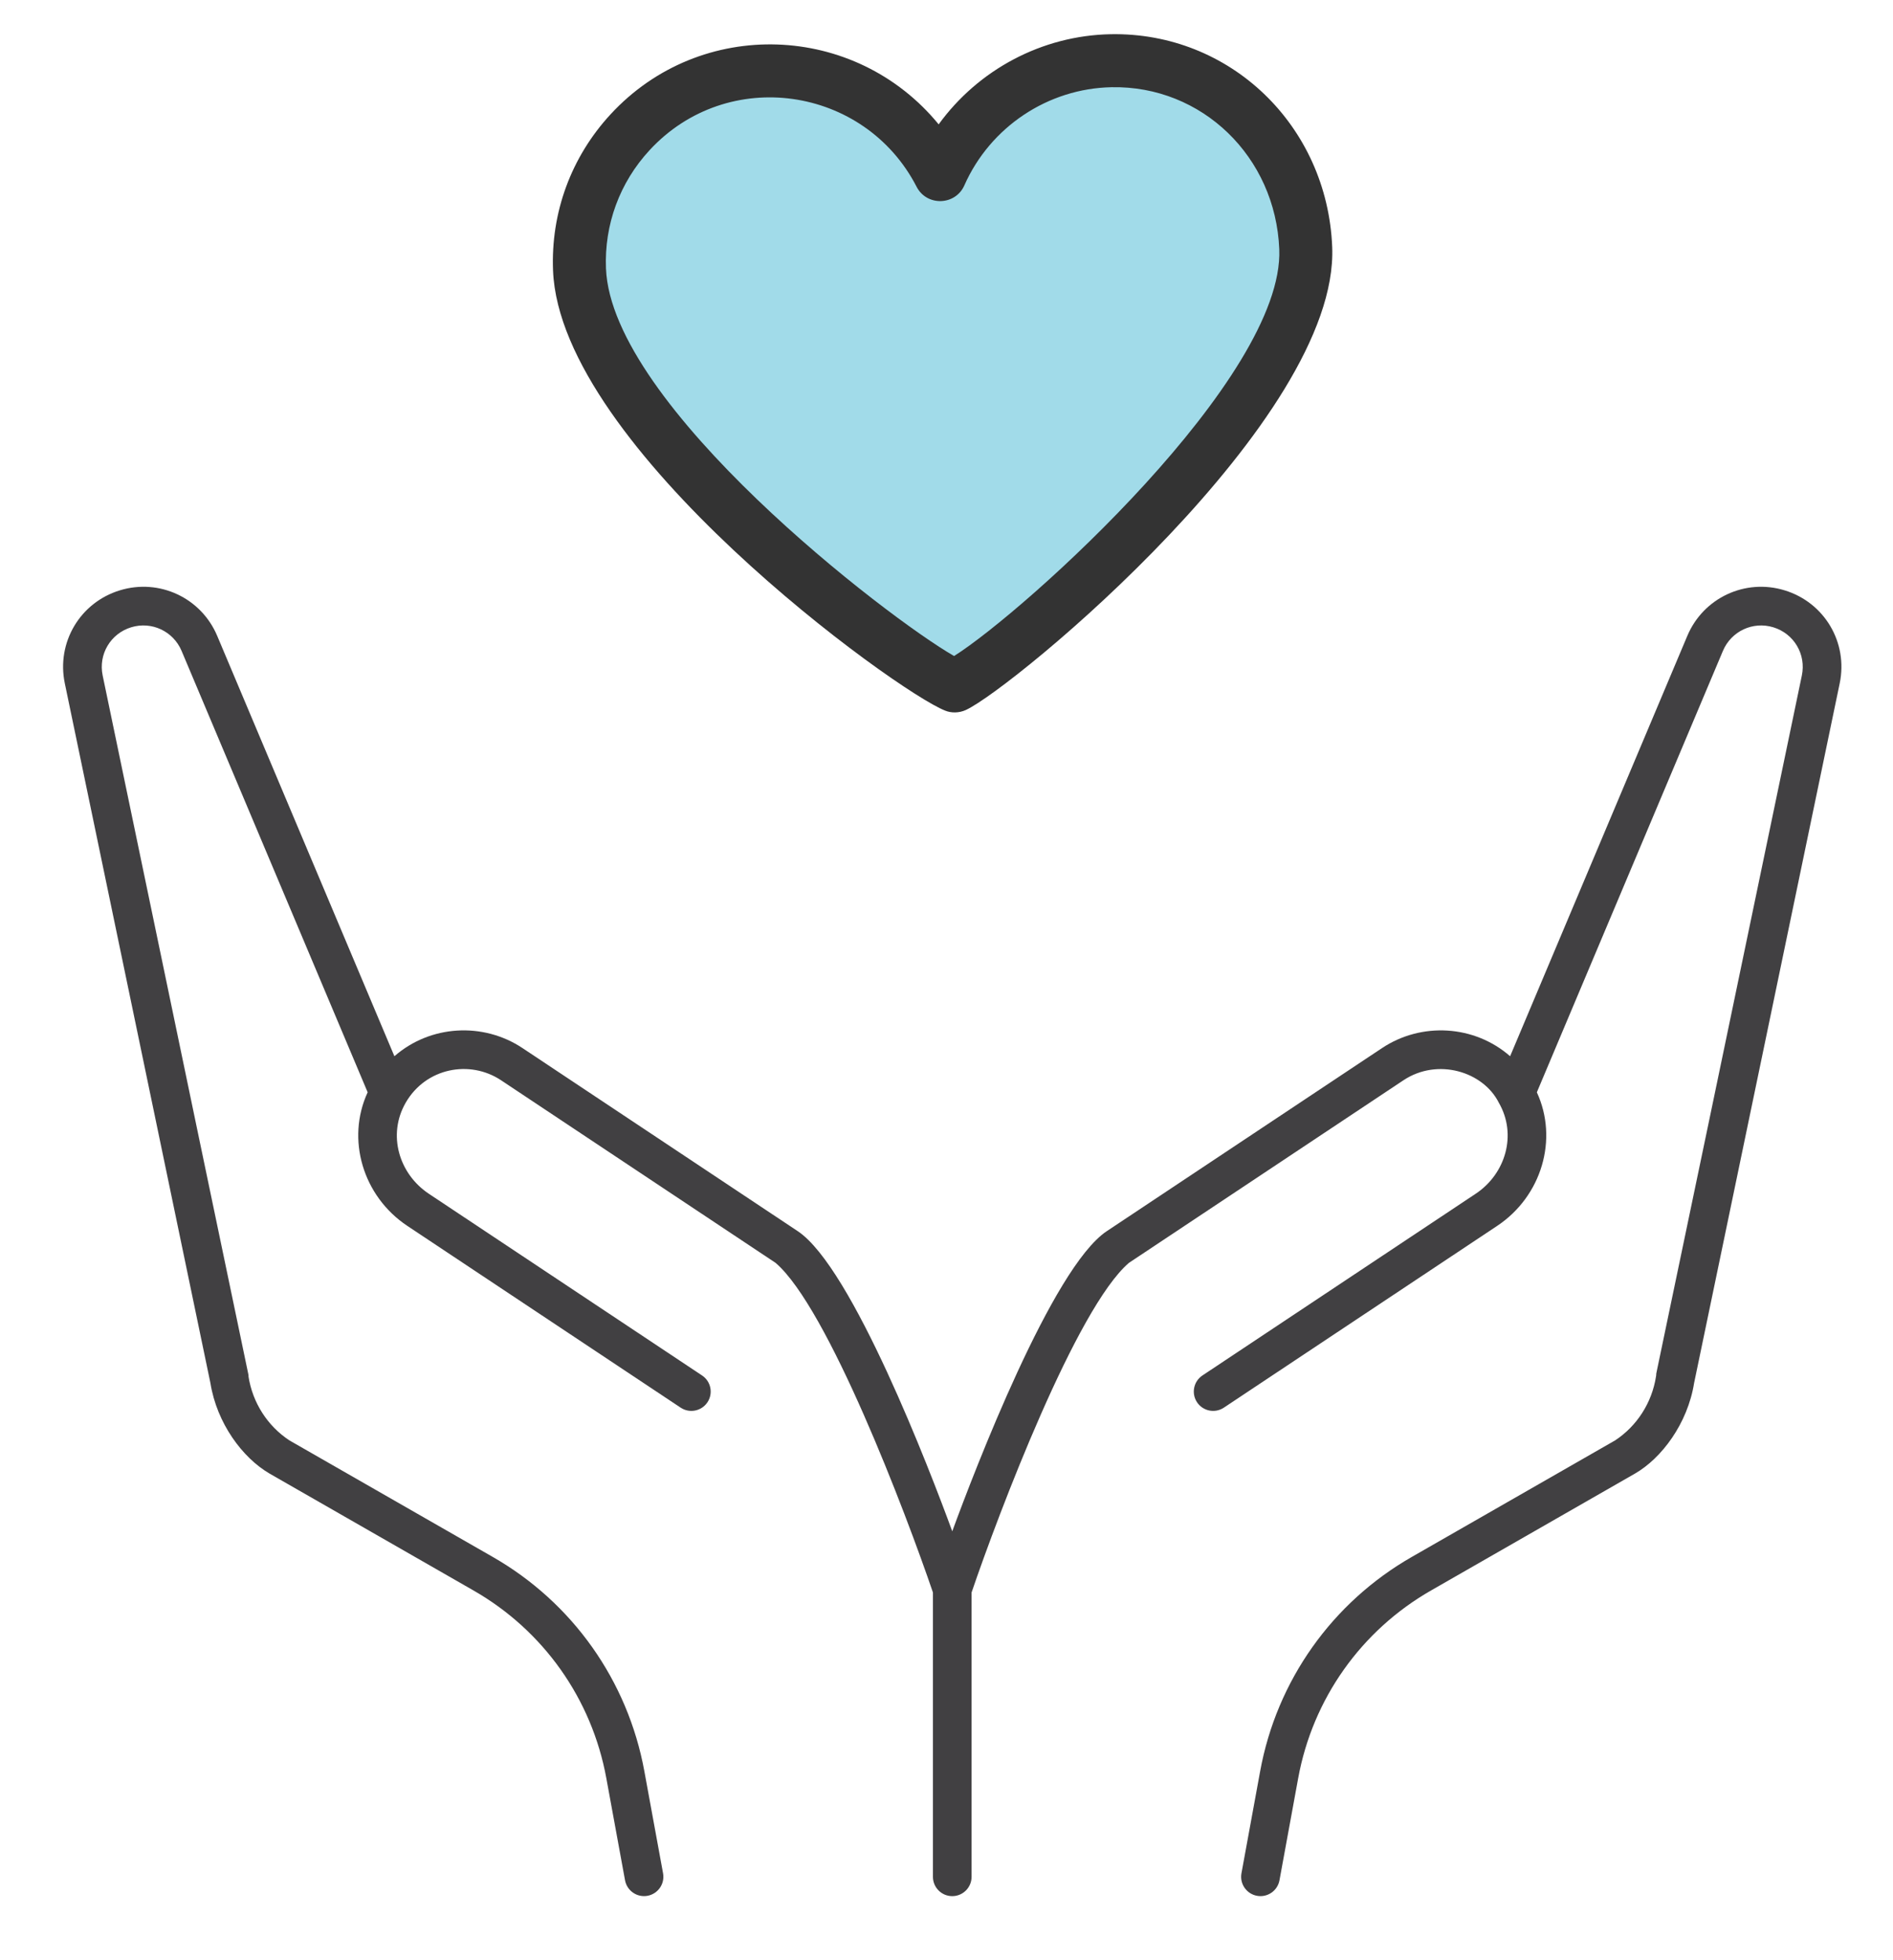
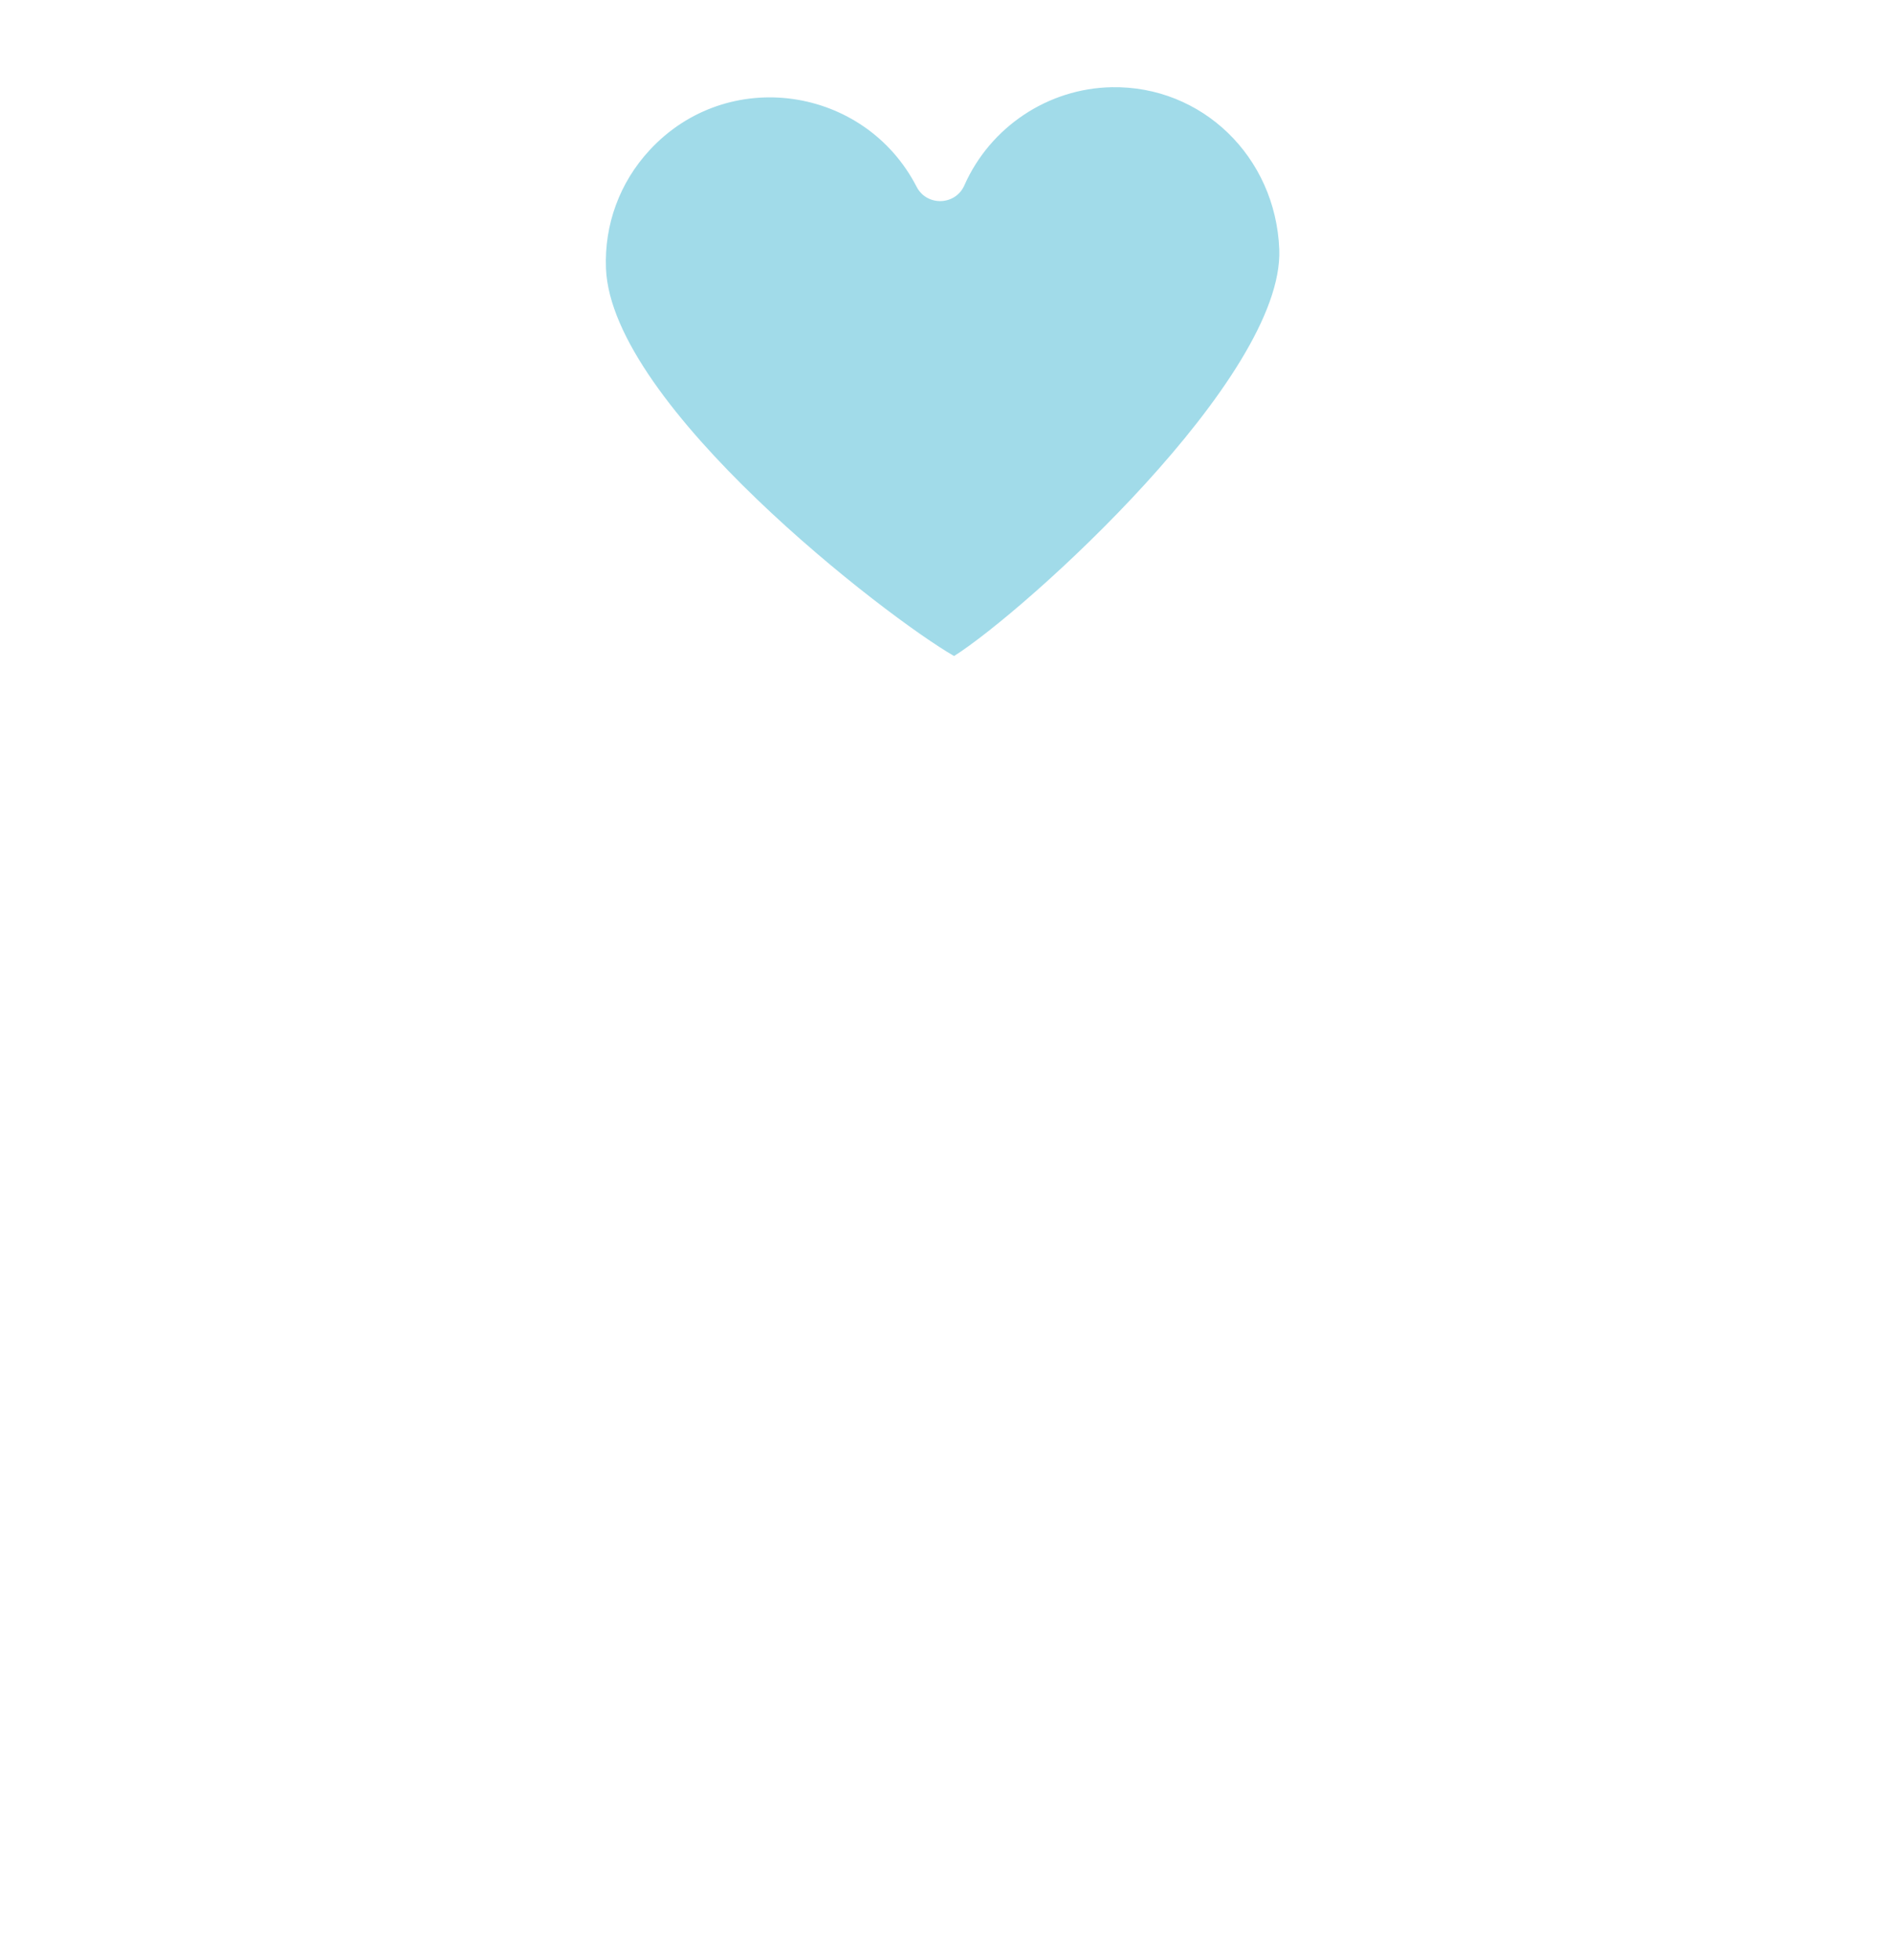
<svg xmlns="http://www.w3.org/2000/svg" version="1.1" id="Layer_1" x="0px" y="0px" viewBox="0 0 1920 1987.27" style="enable-background:new 0 0 1920 1987.27;" xml:space="preserve">
  <style type="text/css">
	.st0{fill:#414042;}
	.st1{fill:#333333;}
	.st2{fill:#A1DBE9;}
</style>
  <g>
-     <path class="st0" d="M1865.94,692.98l-147.66,709.46c-6.62,41.42-33.23,76.53-60.07,91.93l-206.54,118.36   c-71.05,40.59-120.24,110.02-134.97,190.5l-18.97,103.51c-1.96,10.7-12.24,17.71-22.82,15.75c-10.65-1.95-17.7-12.17-15.75-22.82   l18.97-103.51c16.82-91.88,72.98-171.15,154.07-217.47l206.01-118.05c22.19-14.64,37.27-38.21,41.41-64.75   c2.78-17.16-20.95,100.53,147.93-710.9c4.46-21.44-7.96-42.44-28.91-48.85c-20.73-6.36-42.71,3.93-51.14,23.91l-188.73,447.63   c21.97,47.53,4.94,105.42-40.28,135.49l-277.19,184.31c-9.02,5.99-21.18,3.54-27.18-5.47c-5.99-9.02-3.55-21.18,5.47-27.18   l277.19-184.31c30.18-20.06,42.18-59.85,23.44-92.25c-15.82-31.63-62.09-45.82-96.75-22.8l-278.44,185.17   c-53.16,45.52-132.09,253.48-159.59,334.25v288.34c0,10.83-8.78,19.6-19.6,19.6c-10.83,0-19.6-8.78-19.6-19.6v-288.34   c-27.51-80.77-106.46-288.74-159.59-334.25l-278.45-185.18c-31.71-21.05-76.32-12.61-96.71,22.76c-18.85,32.7-6.6,72.34,23.41,92.3   l277.19,184.31c9.02,6,11.46,18.16,5.47,27.18c-6,9.01-18.17,11.46-27.18,5.47l-277.19-184.31   c-45.23-30.07-62.26-87.97-40.28-135.5L184.17,660.04c-8.43-19.97-30.41-30.26-51.15-23.91c-20.93,6.41-33.36,27.42-28.9,48.85   c172.98,831.15,145.52,696.03,147.93,710.9c4.15,26.54,19.23,50.11,41.42,64.75l206.03,118.06   c81.07,46.31,137.22,125.58,154.04,217.46l18.97,103.51c1.95,10.65-5.1,20.86-15.75,22.82c-10.57,1.95-20.85-5.04-22.82-15.75   l-18.97-103.51c-14.73-80.49-63.92-149.92-134.95-190.49l-206.56-118.37c-27.56-16.04-53.53-51.06-60.07-91.93L65.74,692.98   c-8.62-41.4,15.37-81.96,55.81-94.33c40.04-12.28,82.49,7.59,98.75,46.16l179.73,426.29c36.28-31.73,89.88-34.86,129.86-8.3   l279.39,185.8c55.12,36.9,133.86,242.27,156.56,304.26c22.7-62,101.44-267.36,156.56-304.26l279.38-185.79   c39.99-26.56,93.61-23.44,129.87,8.29l179.73-426.28c16.26-38.58,58.72-58.45,98.75-46.16   C1850.56,611.03,1874.55,651.58,1865.94,692.98z" />
-   </g>
+     </g>
  <g>
-     <path class="st1" d="M560.93,274.43c7.22,179.82,347.85,426.73,397.69,446.18c6.02,2.52,14.03,2.59,21-0.62   c47.73-21.95,378.59-294.98,371.59-469.43c-4.96-123.32-103.65-218.14-224.71-215.86c-69.75,1.31-134.28,36.03-174.45,91.41   C867.48,22.89,710.77,16.78,619.24,115.96C579.28,159.27,558.57,215.55,560.93,274.43z" />
    <path class="st2" d="M658.73,152.41c79.28-85.93,218.38-65.08,270.94,36.98c10.31,20.03,39.34,19.19,48.45-1.43   c26.21-59.24,84.86-98.31,149.39-99.52c91.56-1.71,166.24,70.44,170,164.3c5.22,129.92-257.79,367.03-329.82,412.52   c-68.03-38.98-347.48-253.98-353.07-392.98C612.84,227.74,628.5,185.17,658.73,152.41z" />
  </g>
</svg>